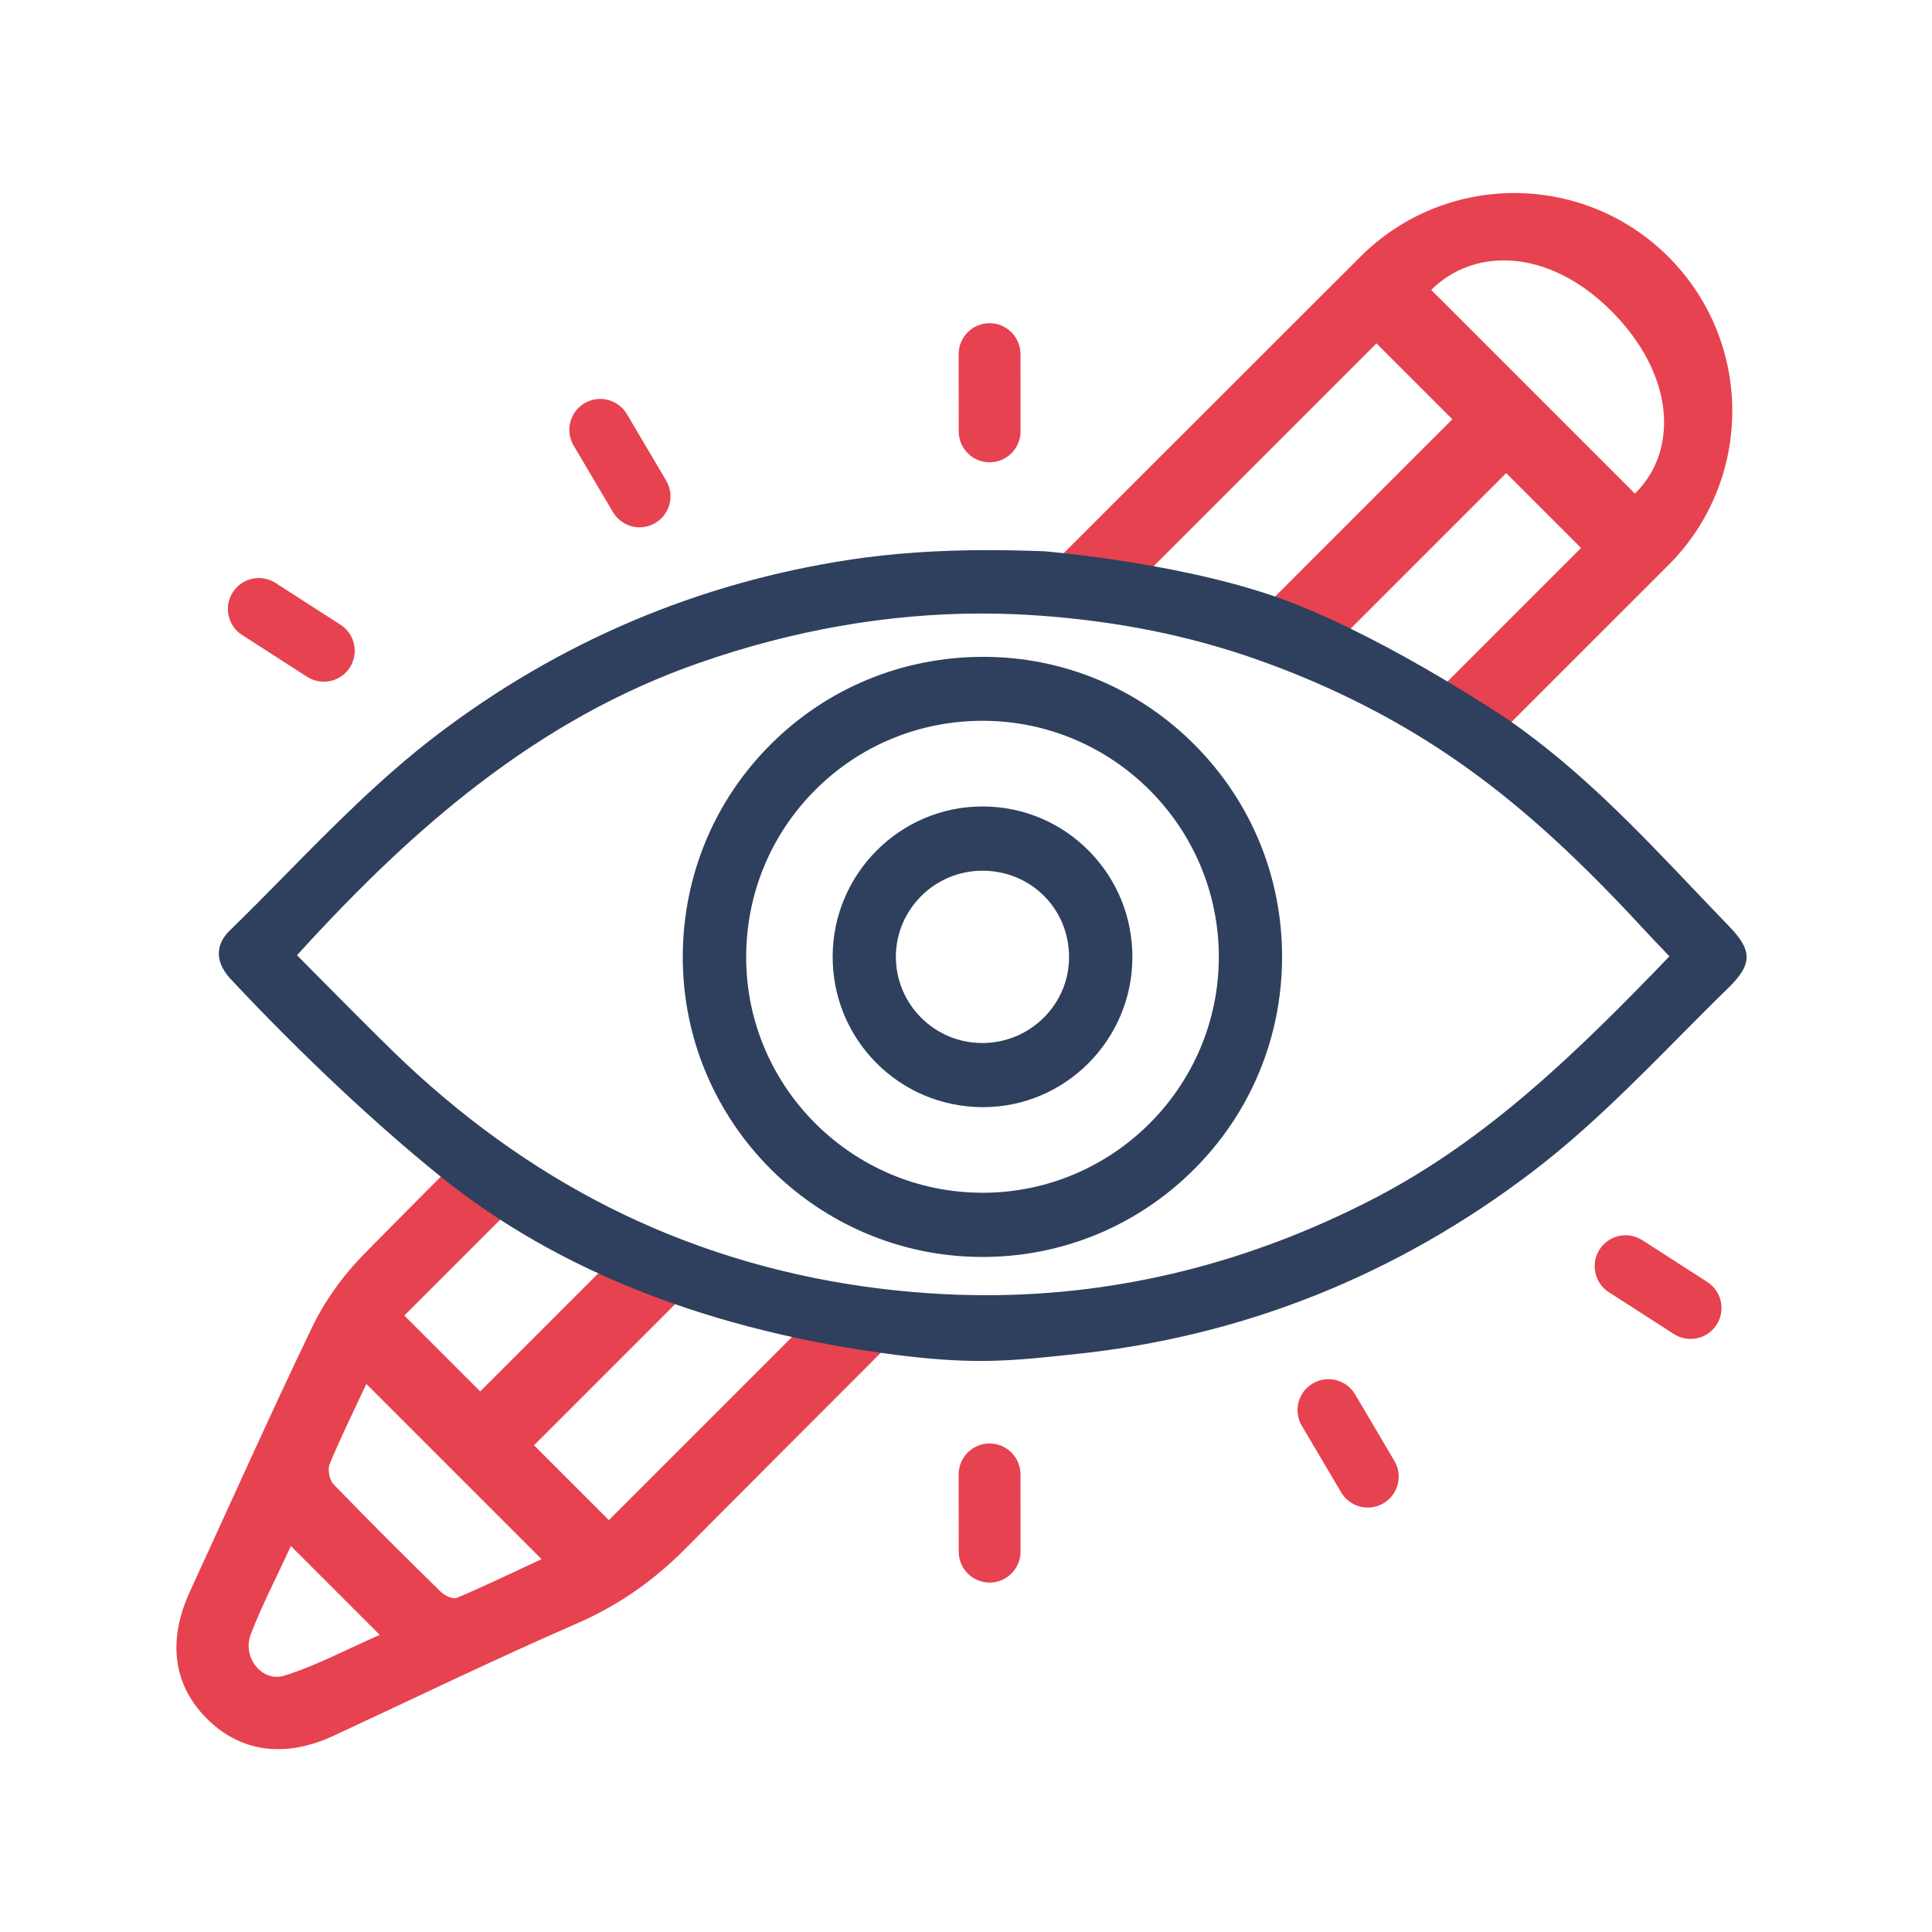
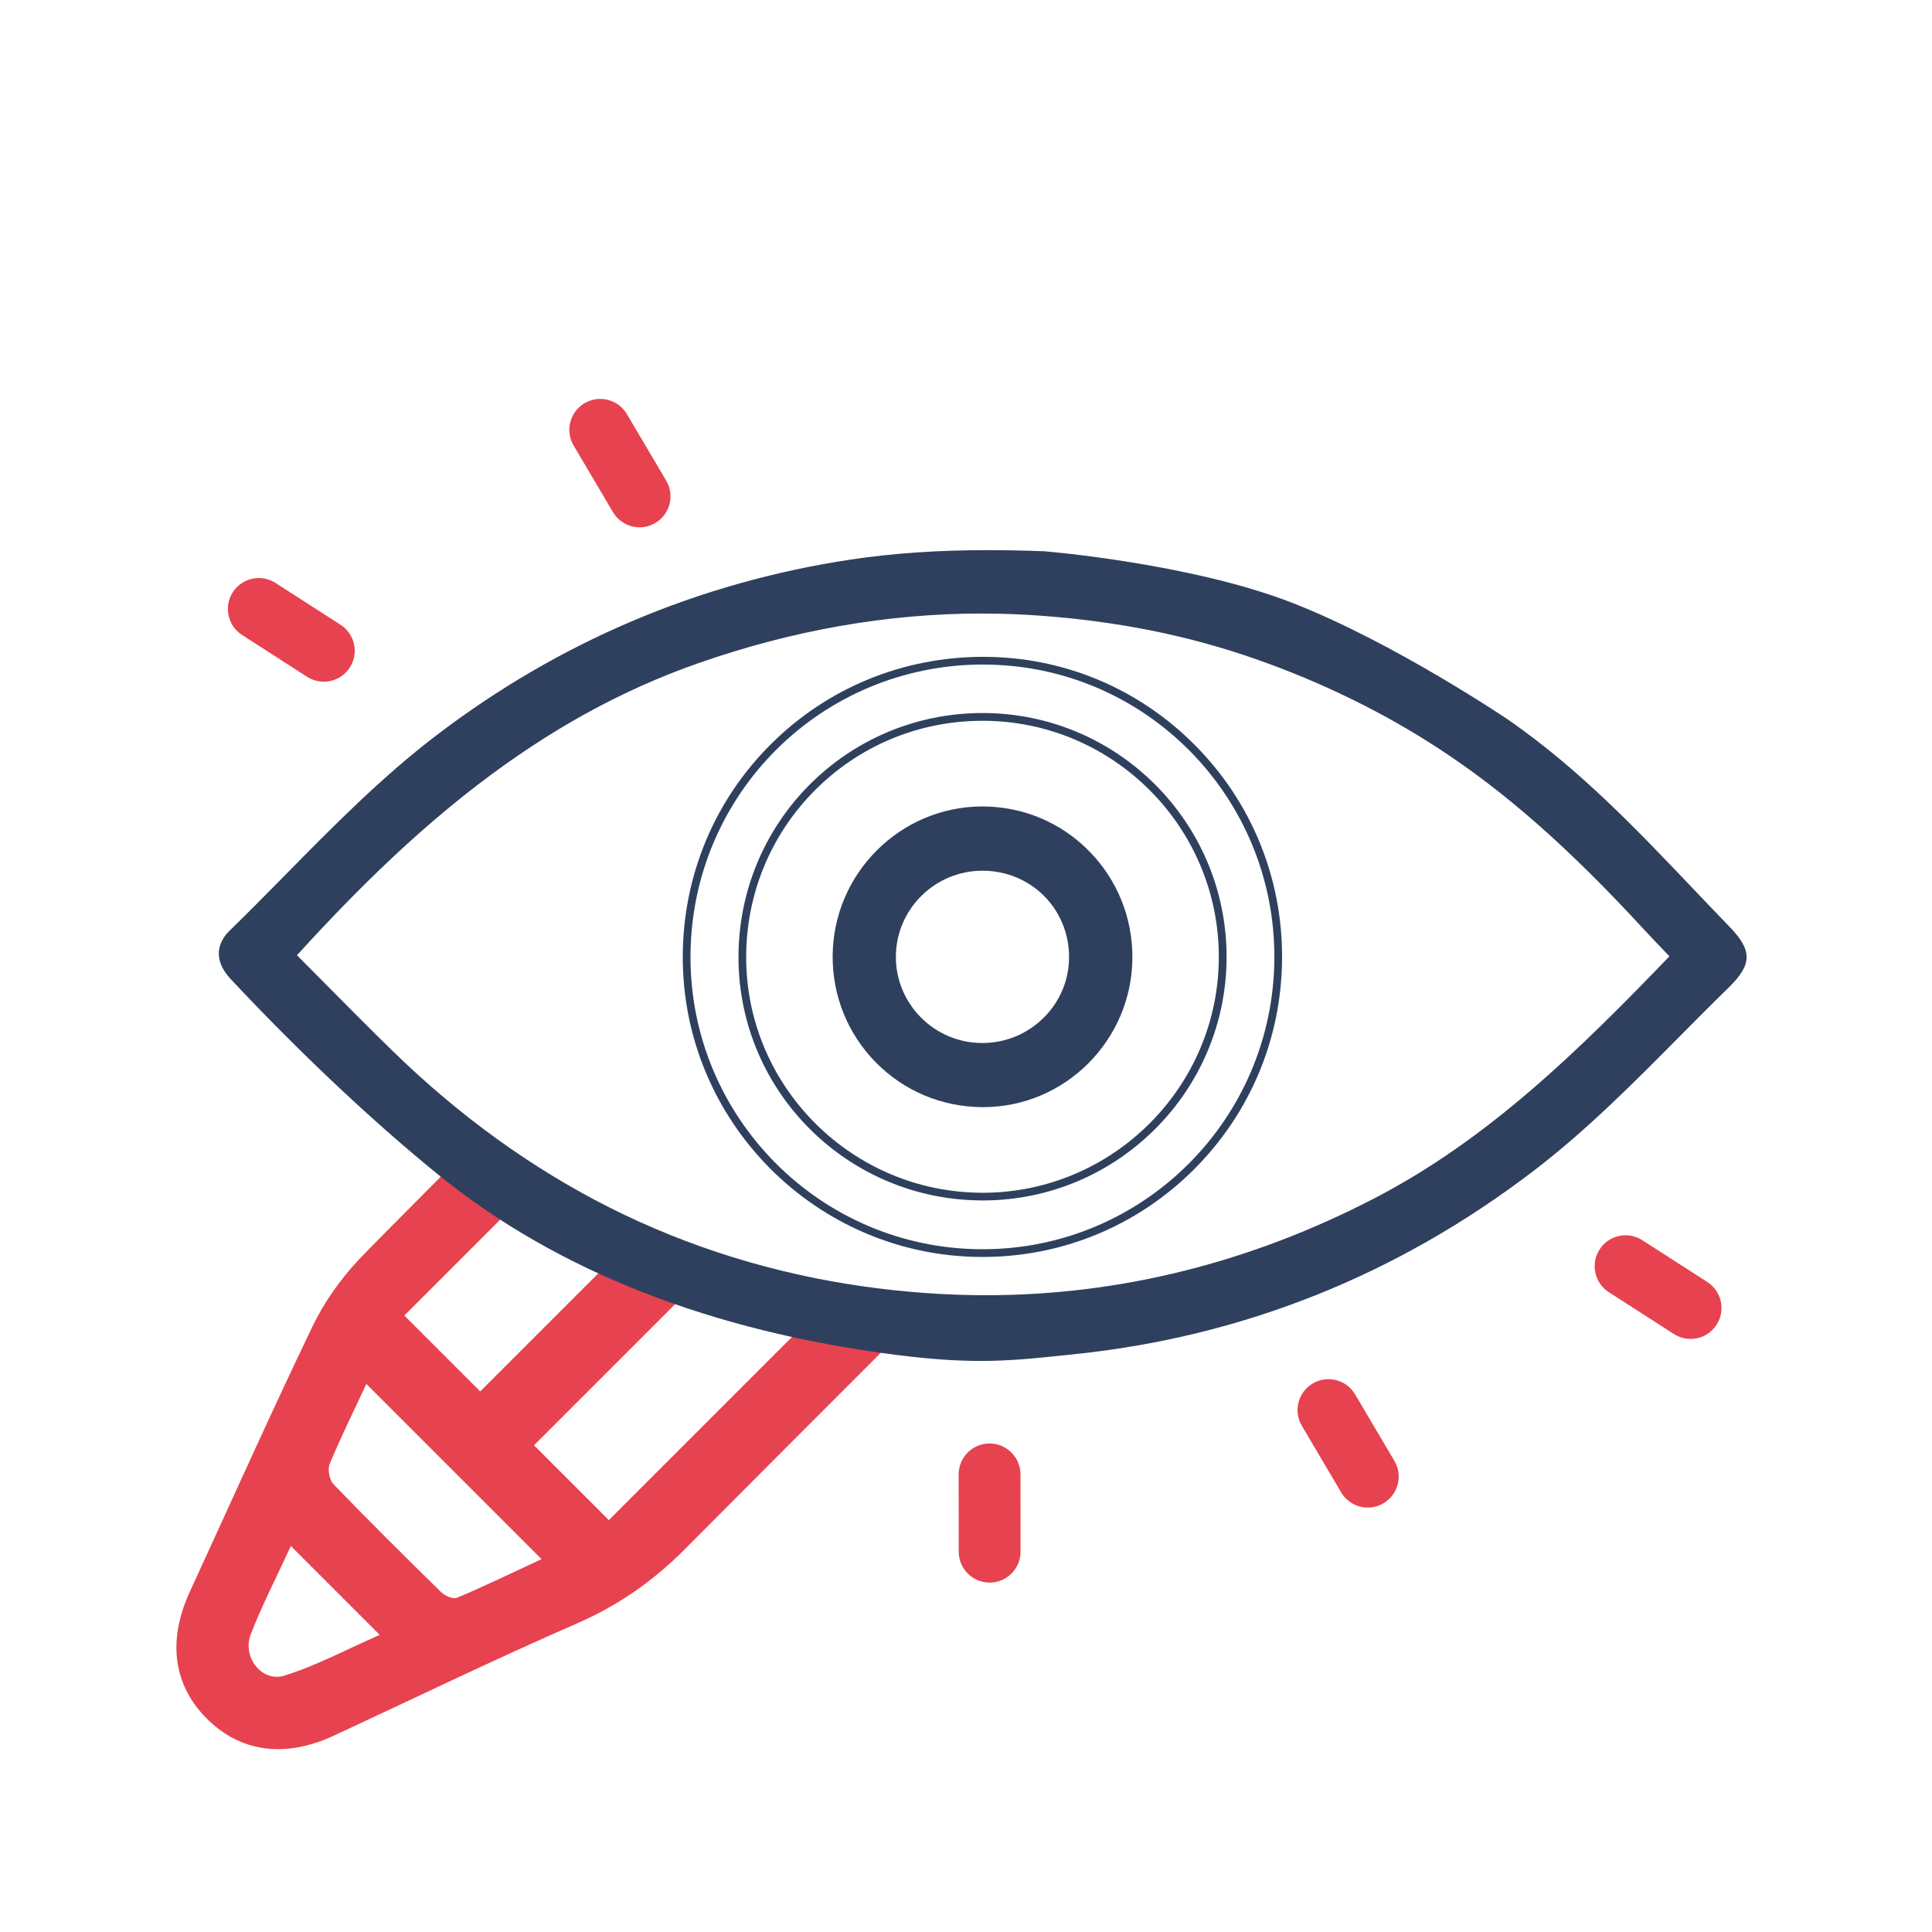
<svg xmlns="http://www.w3.org/2000/svg" id="Calque_1" viewBox="0 0 500 500">
  <defs>
    <style>.cls-1{fill:#2f405e;}.cls-2{fill:#e7424f;}</style>
  </defs>
  <g id="MgQNdQ">
-     <path class="cls-2" d="M296.87,148.23l59.36-59.36,19.64,19.64-47.45,47.45c1.83.62,3.63,1.27,5.38,1.95,4.72,1.84,9.53,3.99,14.25,6.28l41.75-41.75,19.37,19.37-36.02,36.02c9.72,5.79,16.29,10.26,16.29,10.26.1.07.19.14.29.21,15.56-15.56,29.89-29.88,42.06-42.05,22.04-22.04,22.03-57.78-.03-79.8h0c-22.02-21.98-57.68-21.99-79.7,0-21.26,21.23-49.08,49.03-78.61,78.54,4.56.46,13.24,1.47,23.4,3.26ZM370.39,75.04c11.11-11.11,30.4-10.78,46.59,5.41,16.19,16.19,17.68,35.76,6.26,47.18l-.12.12-52.72-52.72h0Z" />
    <path class="cls-2" d="M206.65,344.33l-49.08,49.08-19.37-19.37,38.07-38.07c-7.03-2.42-13.67-5.06-19.94-7.92l-32.05,32.05-19.64-19.64,26.26-26.26c-5.49-3.55-10.62-7.26-15.41-11.11-12.88,12.94-21.15,21.3-22.69,22.95-4.74,5.09-8.96,11.06-11.97,17.32-10.89,22.68-21.16,45.66-31.68,68.52-5.84,12.68-4.34,24.15,4.33,32.85,8.71,8.74,20.24,10.33,32.82,4.5,20.94-9.71,41.72-19.81,62.88-29.02,10.74-4.67,19.83-11,28.04-19.26,9.23-9.29,28.31-28.41,52.52-52.64-8.05-1.09-15.74-2.43-23.08-3.99ZM73.61,433.65c-5.83,1.82-11-4.78-8.71-10.71,2.89-7.49,6.62-14.66,10.38-22.83,7.91,7.91,14.95,14.95,23,23-8.59,3.76-16.38,7.95-24.68,10.54ZM118.23,413.52c-1.01.43-3.14-.57-4.13-1.54-9.36-9.17-18.67-18.41-27.77-27.84-1.07-1.11-1.6-3.83-1.01-5.25,2.75-6.69,5.98-13.18,9.49-20.73,15.38,15.38,29.98,29.98,45.35,45.35-7.73,3.58-14.75,6.98-21.93,10.01Z" />
    <path class="cls-1" d="M253.78,351.21c-6.45,0-13.31-.49-21.59-1.55-47.74-6.08-87.3-21.55-117.57-45.97-17.01-13.73-36.22-31.79-54.09-50.87-4.72-5.04-2.83-8.91-.4-11.26,4.91-4.77,9.8-9.74,14.52-14.54,12.14-12.33,24.69-25.08,38.79-35.85,31.6-24.13,67.48-39.38,106.63-45.33,10.94-1.66,22.65-2.47,35.78-2.47,4.51,0,9.16.09,14.21.28.42.03,37.86,3.08,64.11,13.32,26.22,10.23,55.54,30.07,55.84,30.27,18.31,12.78,33.09,28.33,47.38,43.36,3.09,3.25,6.28,6.61,9.45,9.87,5.63,5.81,5.58,8.79-.28,14.5-4.27,4.17-8.55,8.48-12.68,12.65-11.76,11.87-23.93,24.14-37.54,34.56-35.19,26.91-75.05,42.82-118.48,47.29l-2.71.28c-7.44.78-13.86,1.45-21.35,1.45ZM75.49,247.23c2.53,2.54,5.05,5.08,7.56,7.63,5.85,5.92,11.91,12.03,17.96,17.93,34.94,34.04,76.18,54.61,122.57,61.15,10.62,1.5,21.27,2.25,31.66,2.25,34.78,0,68.78-8.5,101.07-25.28,29.79-15.47,53.45-38.8,77.05-63.36.01-.04.02-.08.03-.12-.65-.68-1.31-1.37-1.97-2.06-1.74-1.81-3.53-3.68-5.28-5.57-19.52-21.17-36-35.68-53.42-47.03-14.35-9.35-30.27-17.13-47.33-23.12-17.28-6.07-35.42-9.76-55.48-11.28-5.28-.4-10.63-.6-15.91-.6-24.34,0-49.08,4.33-73.52,12.87-45.77,16-78.76,47.61-105,76.58Z" />
    <path class="cls-1" d="M255.86,144.37c4.72,0,9.44.1,14.18.28,0,0,37.36,2.95,63.78,13.26,26.42,10.31,55.64,30.17,55.64,30.17,22.18,15.48,38.93,34.81,56.67,53.1,5.23,5.39,5.22,7.75-.26,13.09-16.42,16.01-31.8,33.11-50.14,47.13-34.97,26.74-74.19,42.58-117.98,47.09-8.8.91-15.65,1.72-23.96,1.72-5.98,0-12.71-.42-21.46-1.54-52.9-6.74-90.27-24.14-117.07-45.76-18.06-14.57-37.55-33.22-53.98-50.78-3.23-3.45-3.61-6.78-.44-9.86,17.5-17.02,33.7-35.4,53.22-50.31,31.57-24.11,66.9-39.17,106.18-45.14,11.85-1.8,23.72-2.46,35.62-2.46M255.24,337.19c35.3,0,69.12-8.55,101.53-25.39,30.31-15.75,54.08-39.38,77.38-63.62.17-.17.19-.49.37-1.01-2.49-2.62-5.1-5.3-7.64-8.05-16.23-17.6-33.45-34.05-53.61-47.19-14.9-9.71-30.79-17.34-47.54-23.23-18.06-6.35-36.68-9.89-55.74-11.33-5.36-.4-10.68-.6-15.98-.6-25.2,0-49.77,4.51-73.85,12.93-43.08,15.06-75.87,44.14-106.05,77.56,8.75,8.78,17.37,17.62,26.21,26.24,34.48,33.6,75.26,54.68,123.13,61.43,10.73,1.51,21.33,2.26,31.8,2.26M255.86,142.37c-13.18,0-24.93.81-35.92,2.48-39.32,5.98-75.35,21.29-107.09,45.52-14.15,10.81-26.73,23.58-38.9,35.94-4.72,4.8-9.61,9.76-14.51,14.53-2.24,2.18-5.18,6.73.37,12.66,17.9,19.11,37.14,37.21,54.19,50.97,30.42,24.54,70.14,40.08,118.07,46.19,8.32,1.06,15.22,1.55,21.71,1.55,7.54,0,13.99-.67,21.45-1.45l2.71-.28c43.62-4.49,83.66-20.47,118.99-47.49,13.67-10.45,25.86-22.75,37.64-34.64,4.13-4.17,8.41-8.48,12.68-12.64,6.28-6.12,6.34-9.69.3-15.92-3.16-3.26-6.35-6.62-9.44-9.86-14.33-15.07-29.14-30.66-47.52-43.49-.31-.21-29.74-20.12-56.06-30.39-26.39-10.3-63.97-13.36-64.35-13.39h-.04s-.04,0-.04,0c-5.07-.19-9.73-.28-14.25-.28h0ZM76.87,247.2c16.8-18.48,31.65-32.49,46.65-44.01,18.59-14.28,37.33-24.61,57.3-31.59,24.33-8.51,48.96-12.82,73.19-12.82,5.25,0,10.57.2,15.83.6,19.97,1.51,38.04,5.18,55.23,11.22,16.98,5.97,32.83,13.71,47.11,23.02,17.35,11.3,33.77,25.76,53.23,46.87,1.75,1.9,3.55,3.78,5.29,5.59.45.47.9.94,1.35,1.41-23.35,24.27-46.79,47.27-76.2,62.55-32.14,16.7-65.99,25.16-100.61,25.16-10.34,0-20.95-.76-31.52-2.24-23.35-3.29-45.54-10.17-65.96-20.45-19.98-10.06-38.84-23.66-56.05-40.43-6.04-5.89-12.09-12-17.94-17.9-2.3-2.32-4.6-4.65-6.91-6.97h0Z" />
-     <path class="cls-1" d="M253.99,324.3c-42.22-.16-76.44-34.64-76.3-76.85.07-20.53,8.07-39.76,22.52-54.15,14.45-14.39,33.71-22.31,54.25-22.31h.26c20.35.07,39.46,8.08,53.83,22.56,14.45,14.56,22.35,33.9,22.25,54.43-.2,42.08-34.53,76.32-76.51,76.32h-.3ZM254.05,185.54c-16.66.07-32.27,6.59-43.94,18.38-11.68,11.78-18.07,27.45-17.99,44.11.15,34,28.04,61.66,62.17,61.66h.19c34.19-.1,61.99-27.95,61.97-62.08-.02-34.23-27.89-62.07-62.13-62.07h-.26Z" />
    <path class="cls-1" d="M254.46,171.99c.09,0,.17,0,.26,0,41.63.14,75.28,34.2,75.08,75.99-.2,41.67-33.98,75.32-75.51,75.32-.1,0-.19,0-.29,0-41.69-.16-75.44-34.16-75.3-75.85.15-41.91,33.87-75.47,75.77-75.47M254.28,310.68c.06,0,.13,0,.19,0,34.8-.1,62.99-28.34,62.97-63.08-.02-34.82-28.33-63.07-63.13-63.07-.09,0-.17,0-.26,0-35,.14-63.09,28.49-62.93,63.49.16,34.64,28.42,62.65,63.17,62.65M254.46,169.99h0c-20.8,0-40.32,8.03-54.95,22.6-14.64,14.58-22.74,34.06-22.81,54.86-.15,42.77,34.53,77.69,77.29,77.85h.3c20.63,0,40.04-8.03,54.67-22.62,14.63-14.59,22.74-34.01,22.84-54.69.1-20.81-7.9-40.39-22.54-55.14-14.55-14.67-33.92-22.79-54.54-22.86h-.27ZM254.28,308.68c-33.58,0-61.01-27.21-61.17-60.66-.07-16.4,6.21-31.81,17.7-43.4,11.49-11.59,26.85-18.01,43.24-18.08h.25c33.69,0,61.12,27.4,61.13,61.07.02,33.58-27.34,60.98-60.98,61.08h-.18Z" />
    <path class="cls-1" d="M254.03,285.54c-20.83-.22-37.67-17.33-37.54-38.15.13-20.77,17.06-37.67,37.75-37.67h.26c20.79.14,37.64,17.24,37.56,38.13-.08,20.79-16.96,37.7-37.64,37.7h-.39ZM254.24,224.34c-12.85,0-23.34,10.42-23.38,23.21-.05,12.83,10.37,23.32,23.23,23.38,0,0,.11,0,.11,0,6.34,0,12.28-2.47,16.73-6.96,4.39-4.43,6.79-10.27,6.74-16.46-.1-12.99-10.39-23.16-23.41-23.16v-1l-.02,1Z" />
    <path class="cls-1" d="M254.24,210.71c.08,0,.17,0,.25,0,20.34.14,36.64,16.69,36.57,37.12-.08,20.17-16.62,36.7-36.64,36.7-.13,0-.25,0-.38,0-20.4-.21-36.68-16.75-36.55-37.15.13-20.32,16.55-36.67,36.75-36.68M254.2,271.93c13.56,0,24.58-10.99,24.47-24.43-.11-13.44-10.93-24.15-24.41-24.15h-.02c-13.46,0-24.33,10.8-24.38,24.2-.05,13.35,10.85,24.32,24.23,24.39.04,0,.08,0,.11,0M254.24,208.71h0c-21.24,0-38.62,17.35-38.75,38.66-.06,10.4,3.9,20.18,11.15,27.56,7.26,7.37,16.98,11.49,27.38,11.6h.4c21.23,0,38.56-17.36,38.64-38.69.04-10.41-3.94-20.21-11.2-27.58-7.27-7.38-16.98-11.48-27.35-11.55h-.26ZM254.2,269.93h-.11c-12.31-.06-22.28-10.09-22.24-22.38.05-12.24,10.09-22.2,22.39-22.21,12.49,0,22.33,9.74,22.43,22.17.05,5.92-2.24,11.51-6.44,15.75-4.27,4.3-9.96,6.67-16.03,6.67h0Z" />
    <path class="cls-2" d="M83.4,176.41c-1.35-.07-2.71-.48-3.93-1.26l-16.82-10.82c-3.72-2.39-4.79-7.34-2.4-11.06,2.39-3.72,7.34-4.79,11.06-2.4l16.82,10.82c3.72,2.39,4.79,7.34,2.4,11.06-1.6,2.49-4.36,3.8-7.12,3.66Z" />
    <path class="cls-2" d="M437.12,346.5c-1.35-.07-2.71-.48-3.93-1.26l-16.82-10.82c-3.72-2.39-4.79-7.34-2.4-11.06,2.39-3.72,7.34-4.79,11.06-2.4l16.82,10.82c3.72,2.39,4.79,7.34,2.4,11.06-1.6,2.49-4.36,3.8-7.12,3.66Z" />
    <path class="cls-2" d="M249.19,405.57c-.68-1.17-1.07-2.54-1.07-3.99l-.02-20c0-4.42,3.57-8,7.99-8.01,4.42,0,8,3.58,8.01,7.99l.02,20c0,4.42-3.57,8-7.99,8.01-2.96,0-5.55-1.61-6.94-4Z" />
-     <path class="cls-2" d="M249.19,115.64c-.68-1.17-1.07-2.54-1.07-3.99l-.02-20c0-4.42,3.57-8,7.99-8.01,4.42,0,8,3.58,8.01,7.99l.02,20c0,4.42-3.57,8-7.99,8.01-2.96,0-5.55-1.61-6.94-4Z" />
    <path class="cls-2" d="M161.58,135.42c-1.18-.67-2.21-1.64-2.95-2.89l-10.17-17.22c-2.25-3.8-.99-8.71,2.82-10.96,3.8-2.25,8.71-.98,10.96,2.82l10.17,17.22c2.25,3.8.99,8.71-2.82,10.96-2.55,1.51-5.6,1.44-8.01.08Z" />
    <path class="cls-2" d="M350.04,389.11c-1.18-.67-2.21-1.64-2.95-2.89l-10.17-17.22c-2.25-3.8-.99-8.71,2.82-10.96,3.8-2.25,8.71-.98,10.96,2.82l10.17,17.22c2.25,3.8.99,8.71-2.82,10.96-2.55,1.51-5.6,1.44-8.01.08Z" />
  </g>
</svg>